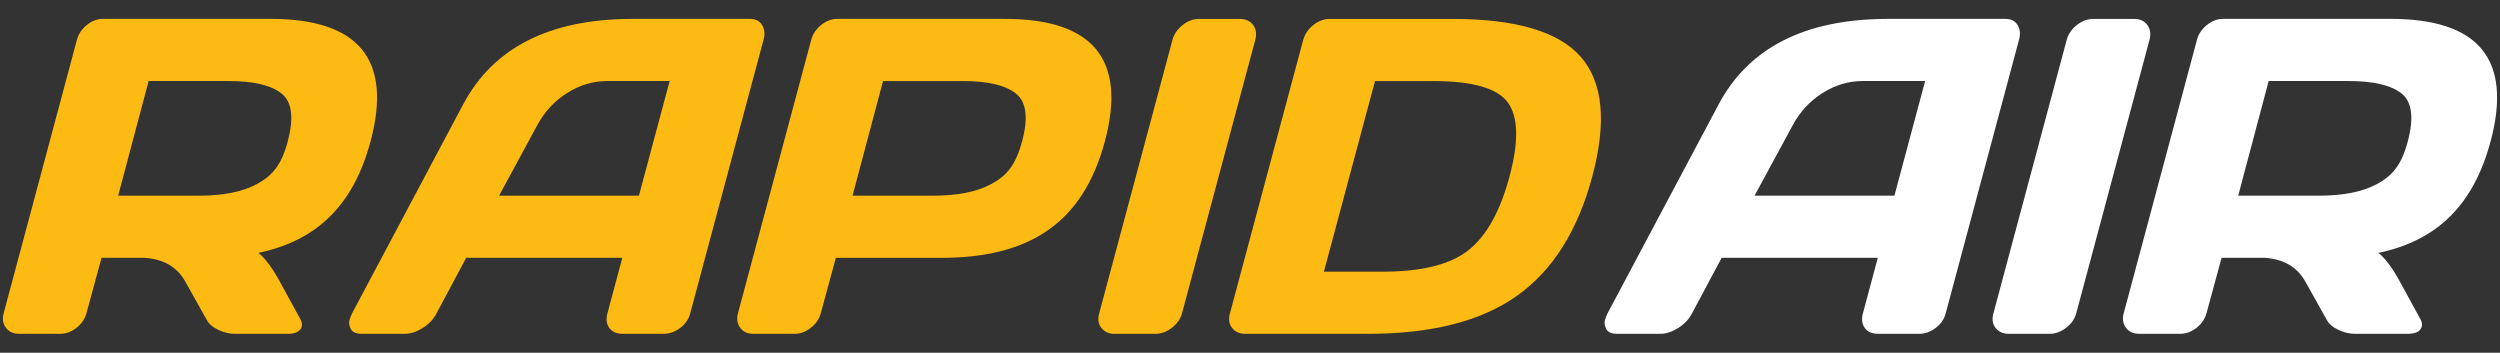
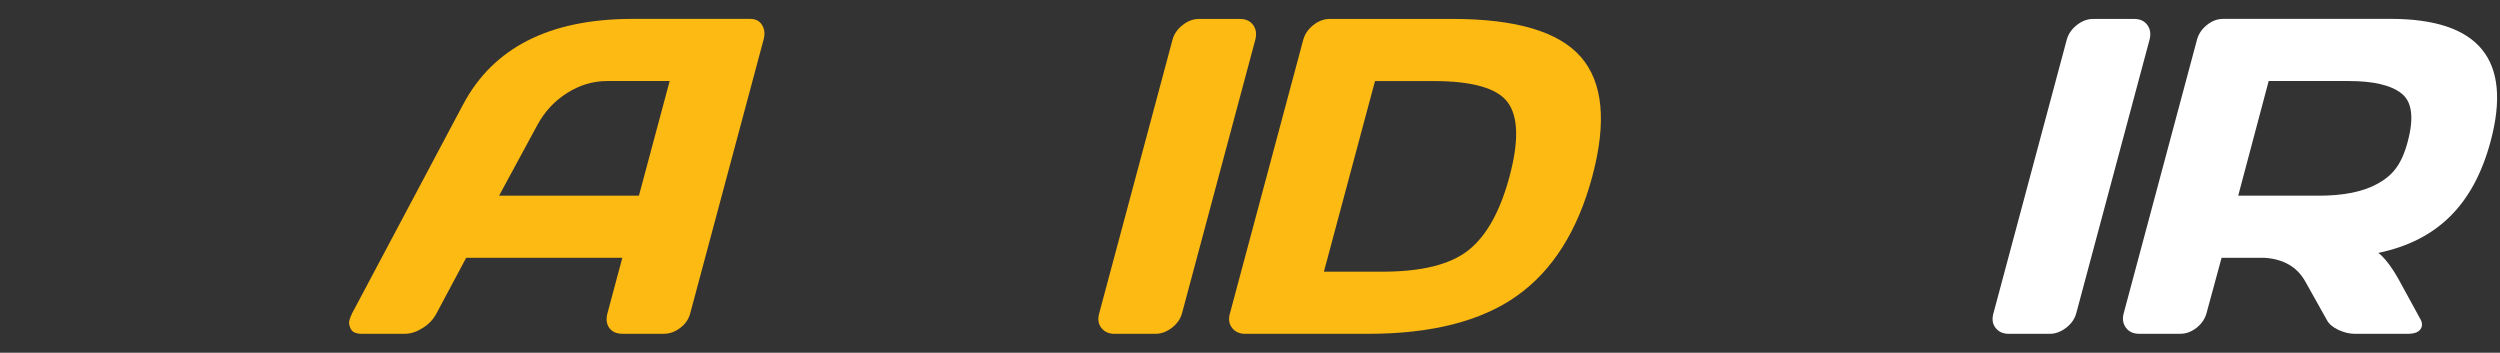
<svg xmlns="http://www.w3.org/2000/svg" id="Layer_1" viewBox="0 0 793.84 112">
  <rect x="0" y="0" width="793.84" height="112" fill="#333333" stroke="none" />
  <defs>
    <style>.cls-1{fill:#fff;}.cls-2{fill:#fdba12;}</style>
  </defs>
  <path class="cls-1" d="m759.09,6h-53.21c-1.81,0-3.53.65-5.13,1.95-1.6,1.3-2.65,2.86-3.13,4.67l-23.26,86.82c-.49,1.81-.25,3.36.71,4.64.96,1.27,2.34,1.91,4.16,1.91h13.11c1.81,0,3.53-.64,5.15-1.91,1.62-1.28,2.67-2.83,3.16-4.64l4.78-17.57h13.77c5.94.42,10.22,2.91,12.8,7.49l6.88,12.29c.63,1.2,1.83,2.23,3.6,3.08,1.77.84,3.54,1.27,5.31,1.27h16.74c2.37,0,3.82-.66,4.36-1.99.29-.71.24-1.49-.16-2.36l-7.3-13.35c-1.8-3.14-3.55-5.54-5.25-7.19-.3-.29-.63-.55-.96-.81,18.46-3.84,30.17-15.01,35.64-35.43,6.94-25.91-3.65-38.88-31.77-38.88Zm5.48,38.88c-2.01,7.51-4.85,10.83-9.6,13.46-4.75,2.63-10.99,3.8-18.81,3.8h-25.45l9.68-36.41h25.45c7.81,0,13.39,1.31,16.72,3.94,3.34,2.63,4.01,7.69,2,15.2Z" />
-   <path class="cls-1" d="m510.41,99.59l35.29-66.39c9.59-18.08,27.45-27.15,53.6-27.2h37.59c1.72,0,2.97.65,3.76,1.95.79,1.3.96,2.81.5,4.53l-23.34,87.1c-.49,1.81-1.55,3.33-3.18,4.56-1.63,1.23-3.36,1.85-5.17,1.85h-13.11c-1.91,0-3.31-.62-4.21-1.85-.9-1.23-1.1-2.8-.58-4.71l4.71-17.57h-49.58l-9.38,17.57c-.98,1.91-2.44,3.48-4.4,4.71s-3.84,1.85-5.66,1.85h-13.74c-1.81,0-2.98-.52-3.48-1.57-.51-1.05-.65-1.96-.41-2.75.24-.79.5-1.49.81-2.09Zm46.71-37.45h44.42l9.76-36.41h-19.87c-4.46,0-8.7,1.27-12.7,3.8-4.01,2.53-7.16,5.94-9.47,10.22l-12.13,22.39Z" />
  <path class="cls-1" d="m632.96,99.59l23.3-86.96c.49-1.81,1.55-3.37,3.2-4.67,1.65-1.3,3.39-1.95,5.2-1.95h12.97c1.91,0,3.32.65,4.25,1.95.93,1.3,1.15,2.86.67,4.67l-23.26,86.82c-.49,1.81-1.57,3.36-3.23,4.64-1.67,1.27-3.41,1.91-5.22,1.91h-12.97c-1.81,0-3.2-.62-4.18-1.85-.97-1.23-1.22-2.75-.73-4.56Z" />
  <path class="cls-2" d="m111.75,99.59l35.29-66.39c9.59-18.08,27.45-27.15,53.6-27.2h37.59c1.72,0,2.97.65,3.76,1.95.79,1.3.96,2.81.5,4.53l-23.34,87.1c-.49,1.81-1.55,3.33-3.18,4.56s-3.36,1.85-5.17,1.85h-13.11c-1.91,0-3.31-.62-4.21-1.85-.9-1.23-1.1-2.8-.58-4.71l4.71-17.57h-49.58l-9.38,17.57c-.98,1.91-2.44,3.48-4.4,4.71-1.96,1.23-3.84,1.85-5.66,1.85h-13.74c-1.81,0-2.98-.52-3.48-1.57-.51-1.05-.65-1.96-.41-2.75.24-.79.5-1.49.81-2.09Zm46.71-37.45h44.42l9.76-36.41h-19.87c-4.46,0-8.7,1.27-12.7,3.8-4.01,2.53-7.16,5.94-9.47,10.22l-12.13,22.39Z" />
-   <path class="cls-2" d="m234.34,99.44l23.26-86.82c.49-1.81,1.53-3.37,3.13-4.67,1.6-1.3,3.32-1.95,5.13-1.95h53.21c28.13,0,38.71,12.96,31.77,38.88-6.95,25.92-23.9,37-52.03,37h-33.4l-4.78,17.57c-.49,1.81-1.54,3.36-3.16,4.64-1.62,1.27-3.34,1.91-5.15,1.91h-13.11c-1.81,0-3.2-.64-4.16-1.91-.96-1.28-1.2-2.83-.71-4.64Zm36.36-37.3h25.45c7.81,0,14.06-1.18,18.81-3.8,4.75-2.63,7.58-5.95,9.6-13.46,2.01-7.51,1.34-12.58-2-15.2-3.34-2.63-8.91-3.94-16.72-3.94h-25.45l-9.68,36.41Z" />
-   <path class="cls-2" d="m85.9,6h-53.21c-1.81,0-3.53.65-5.13,1.95-1.6,1.3-2.65,2.86-3.13,4.67L1.17,99.44c-.49,1.81-.25,3.36.71,4.64.96,1.27,2.34,1.91,4.16,1.91h13.11c1.81,0,3.53-.64,5.15-1.91,1.62-1.28,2.67-2.83,3.16-4.64l4.78-17.57h13.77c5.94.42,10.22,2.91,12.8,7.49l6.88,12.29c.63,1.2,1.83,2.23,3.6,3.08,1.77.84,3.54,1.27,5.31,1.27h16.74c2.37,0,3.82-.66,4.36-1.99.29-.71.24-1.49-.16-2.36l-7.3-13.35c-1.8-3.14-3.55-5.54-5.25-7.19-.3-.29-.63-.55-.96-.81,18.46-3.84,30.17-15.01,35.64-35.43,6.94-25.91-3.65-38.88-31.77-38.88Zm5.48,38.88c-2.01,7.51-4.85,10.83-9.6,13.46-4.75,2.63-10.99,3.8-18.81,3.8h-25.45l9.68-36.41h25.45c7.81,0,13.39,1.31,16.72,3.94,3.34,2.63,4.01,7.69,2,15.2Z" />
  <path class="cls-2" d="m349.01,99.59l23.3-86.96c.49-1.81,1.55-3.37,3.2-4.67,1.65-1.3,3.39-1.95,5.2-1.95h12.97c1.91,0,3.32.65,4.25,1.95.93,1.3,1.15,2.86.67,4.67l-23.26,86.82c-.49,1.81-1.57,3.36-3.23,4.64-1.67,1.27-3.41,1.91-5.22,1.91h-12.97c-1.81,0-3.2-.62-4.18-1.85-.97-1.23-1.22-2.75-.73-4.56Z" />
  <path class="cls-2" d="m390.53,99.59l23.26-86.82c.51-1.91,1.59-3.51,3.24-4.81,1.65-1.3,3.39-1.95,5.2-1.95h38.98c20.18,0,33.77,4.03,40.79,12.1,7.02,8.06,8.22,20.71,3.61,37.93-4.61,17.22-12.59,29.86-23.93,37.9-11.34,8.05-27.1,12.06-47.27,12.06h-38.98c-1.81,0-3.2-.62-4.18-1.85-.97-1.23-1.22-2.75-.73-4.56Zm29.86-13.32h18.55c12.51,0,21.63-2.27,27.36-6.83,5.73-4.55,10.07-12.35,13.03-23.4,2.96-11.04,2.8-18.85-.49-23.43-3.28-4.58-11.17-6.87-23.68-6.87h-18.55l-16.22,60.53Z" />
</svg>